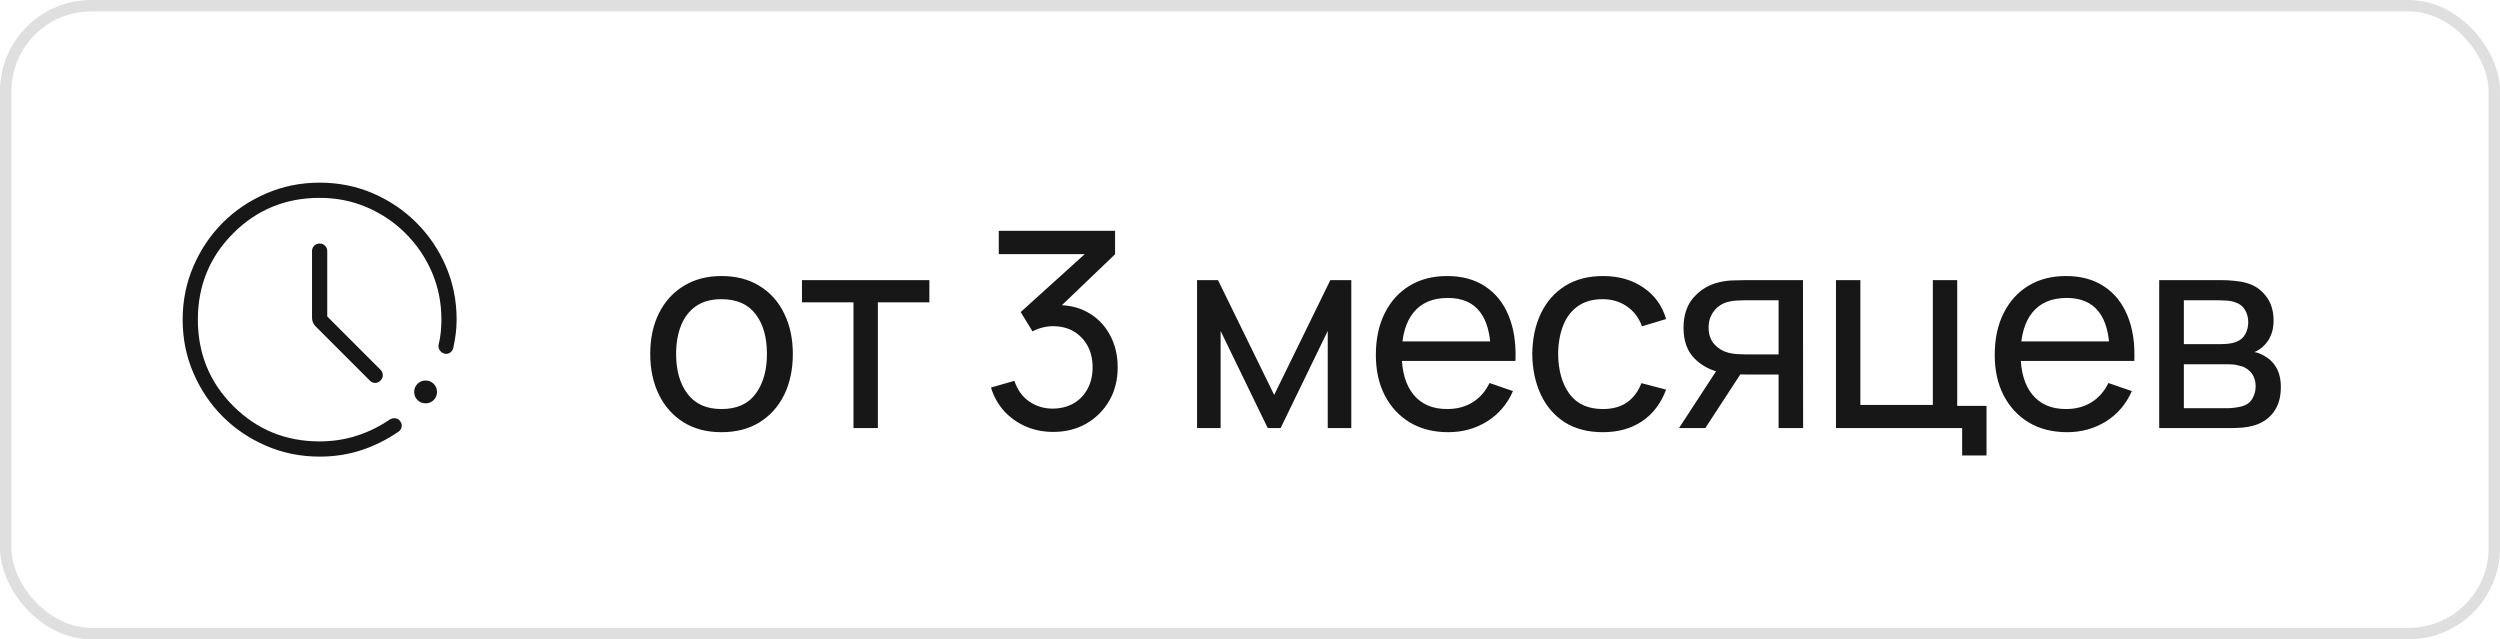
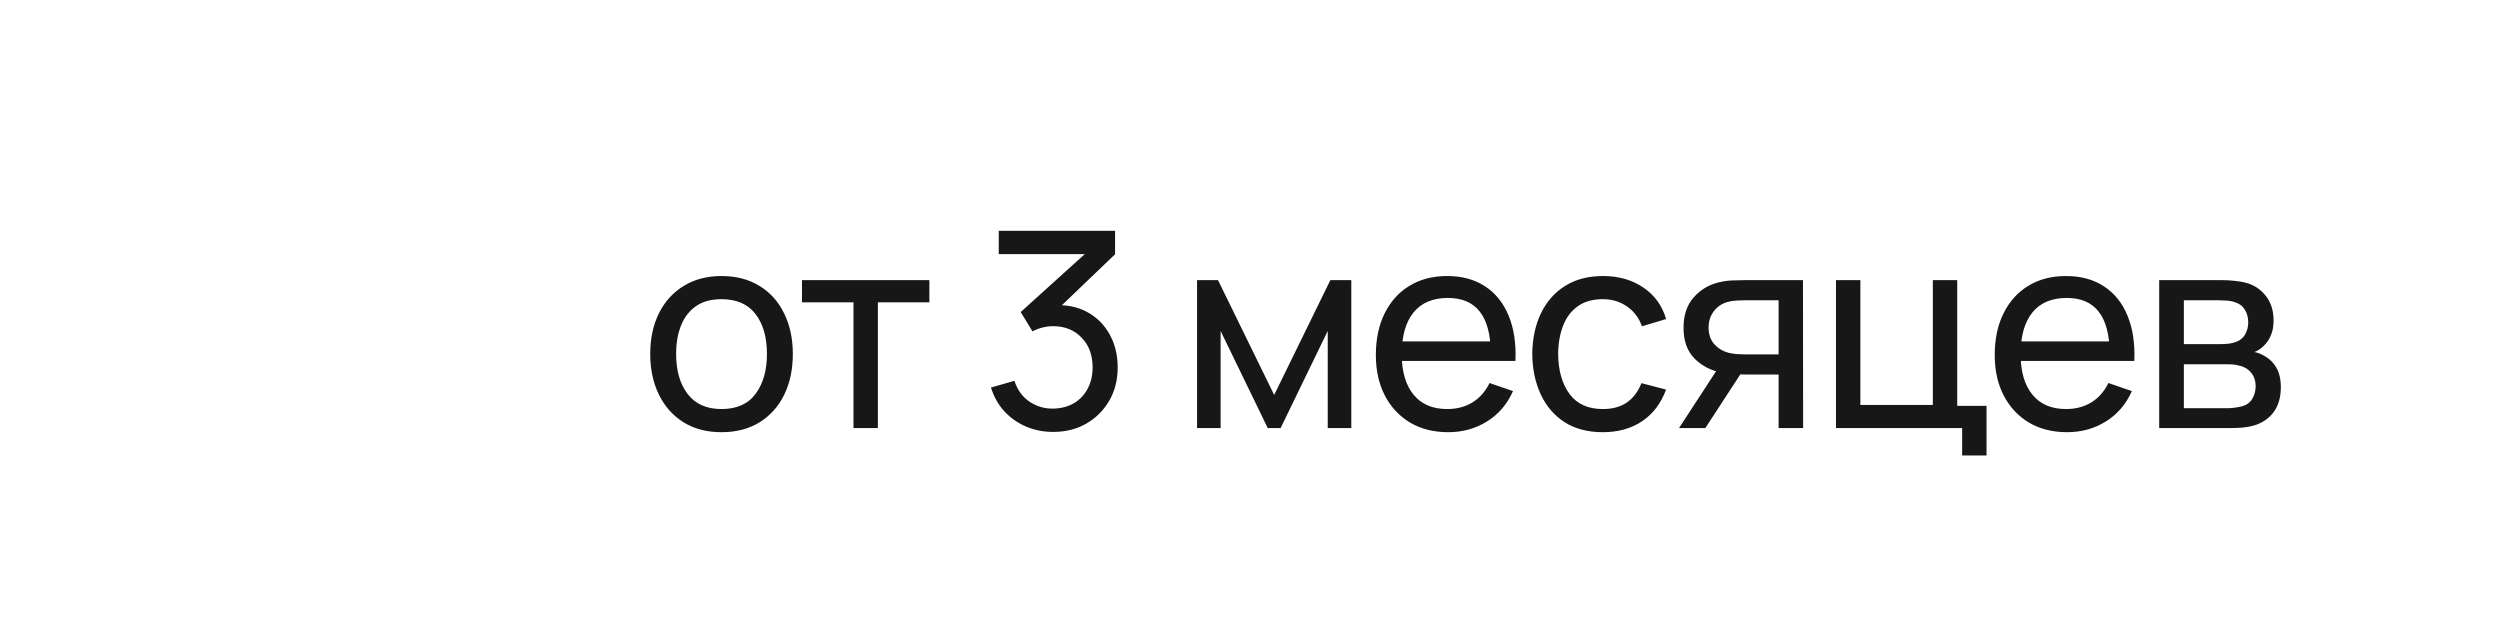
<svg xmlns="http://www.w3.org/2000/svg" width="219" height="56" viewBox="0 0 219 56" fill="none">
-   <rect x="0.5" y="0.5" width="218" height="55" rx="7.5" stroke="#2B2B2B" stroke-opacity="0.15" />
-   <path d="M28 40C26.34 40 24.78 39.685 23.32 39.055C21.86 38.426 20.59 37.571 19.51 36.491C18.43 35.412 17.575 34.142 16.945 32.683C16.315 31.223 16 29.664 16 28.004C16 26.345 16.315 24.785 16.945 23.324C17.575 21.863 18.43 20.593 19.51 19.512C20.59 18.431 21.86 17.576 23.32 16.946C24.78 16.315 26.34 16 28 16C29.662 16 31.217 16.312 32.665 16.935C34.114 17.558 35.387 18.418 36.485 19.515C37.582 20.613 38.442 21.886 39.065 23.335C39.688 24.783 40 26.338 40 28C40 28.434 39.973 28.858 39.919 29.271C39.865 29.683 39.793 30.092 39.703 30.497C39.658 30.67 39.561 30.805 39.412 30.903C39.262 31 39.101 31.024 38.928 30.974C38.756 30.925 38.618 30.824 38.515 30.673C38.413 30.521 38.384 30.353 38.428 30.169C38.514 29.819 38.575 29.462 38.612 29.097C38.648 28.733 38.667 28.368 38.667 28C38.667 26.517 38.39 25.134 37.837 23.851C37.284 22.567 36.519 21.437 35.541 20.459C34.563 19.481 33.433 18.716 32.149 18.163C30.866 17.61 29.483 17.333 28 17.333C25.022 17.333 22.5 18.367 20.433 20.433C18.367 22.5 17.333 25.022 17.333 28C17.333 30.978 18.367 33.5 20.433 35.567C22.5 37.633 25.022 38.667 28 38.667C29.137 38.667 30.222 38.5 31.255 38.168C32.288 37.836 33.25 37.362 34.141 36.749C34.298 36.656 34.466 36.621 34.645 36.643C34.823 36.664 34.961 36.751 35.059 36.903C35.179 37.06 35.219 37.228 35.182 37.406C35.144 37.585 35.049 37.723 34.897 37.821C33.887 38.516 32.807 39.053 31.658 39.432C30.508 39.811 29.289 40 28 40ZM37.283 35.333C37.004 35.333 36.767 35.237 36.573 35.044C36.379 34.851 36.282 34.614 36.282 34.335C36.282 34.055 36.379 33.818 36.572 33.624C36.765 33.43 37.001 33.333 37.281 33.333C37.56 33.333 37.797 33.43 37.991 33.623C38.185 33.816 38.282 34.052 38.282 34.332C38.282 34.612 38.185 34.848 37.992 35.042C37.799 35.236 37.563 35.333 37.283 35.333ZM28.667 27.723L33.333 32.39C33.458 32.515 33.525 32.668 33.533 32.849C33.542 33.03 33.475 33.192 33.333 33.333C33.192 33.475 33.034 33.546 32.862 33.546C32.689 33.546 32.532 33.475 32.39 33.333L27.656 28.6C27.54 28.484 27.457 28.362 27.408 28.234C27.358 28.107 27.333 27.975 27.333 27.838V22C27.333 21.811 27.397 21.653 27.525 21.525C27.653 21.397 27.812 21.333 28.001 21.333C28.19 21.333 28.348 21.397 28.476 21.525C28.603 21.653 28.667 21.811 28.667 22V27.723Z" fill="#171717" />
  <path d="M63.2 37.86C61.912 37.86 60.8 37.568 59.864 36.984C58.936 36.4 58.22 35.592 57.716 34.56C57.212 33.528 56.96 32.344 56.96 31.008C56.96 29.648 57.216 28.456 57.728 27.432C58.24 26.408 58.964 25.612 59.9 25.044C60.836 24.468 61.936 24.18 63.2 24.18C64.496 24.18 65.612 24.472 66.548 25.056C67.484 25.632 68.2 26.436 68.696 27.468C69.2 28.492 69.452 29.672 69.452 31.008C69.452 32.36 69.2 33.552 68.696 34.584C68.192 35.608 67.472 36.412 66.536 36.996C65.6 37.572 64.488 37.86 63.2 37.86ZM63.2 35.832C64.544 35.832 65.544 35.384 66.2 34.488C66.856 33.592 67.184 32.432 67.184 31.008C67.184 29.544 66.852 28.38 66.188 27.516C65.524 26.644 64.528 26.208 63.2 26.208C62.296 26.208 61.552 26.412 60.968 26.82C60.384 27.228 59.948 27.792 59.66 28.512C59.372 29.232 59.228 30.064 59.228 31.008C59.228 32.464 59.564 33.632 60.236 34.512C60.908 35.392 61.896 35.832 63.2 35.832ZM74.765 37.5V26.484H70.253V24.54H81.413V26.484H76.901V37.5H74.765ZM92.269 37.836C91.413 37.836 90.617 37.68 89.881 37.368C89.145 37.048 88.509 36.6 87.973 36.024C87.445 35.44 87.057 34.748 86.809 33.948L88.861 33.36C89.125 34.16 89.565 34.768 90.181 35.184C90.797 35.6 91.489 35.804 92.257 35.796C92.961 35.78 93.569 35.62 94.081 35.316C94.601 35.004 95.001 34.58 95.281 34.044C95.569 33.508 95.713 32.888 95.713 32.184C95.713 31.112 95.393 30.244 94.753 29.58C94.113 28.908 93.273 28.572 92.233 28.572C91.945 28.572 91.641 28.612 91.321 28.692C91.009 28.772 90.717 28.884 90.445 29.028L89.413 27.336L95.821 21.54L96.097 22.26H87.493V20.22H97.681V22.272L92.221 27.504L92.197 26.748C93.341 26.668 94.341 26.856 95.197 27.312C96.053 27.768 96.717 28.42 97.189 29.268C97.669 30.116 97.909 31.088 97.909 32.184C97.909 33.288 97.661 34.264 97.165 35.112C96.669 35.96 95.997 36.628 95.149 37.116C94.301 37.596 93.341 37.836 92.269 37.836ZM104.862 37.5V24.54H106.698L111.618 34.596L116.538 24.54H118.374V37.5H116.31V28.992L112.182 37.5H111.054L106.926 28.992V37.5H104.862ZM126.861 37.86C125.589 37.86 124.477 37.58 123.525 37.02C122.581 36.452 121.845 35.664 121.317 34.656C120.789 33.64 120.525 32.456 120.525 31.104C120.525 29.688 120.785 28.464 121.305 27.432C121.825 26.392 122.549 25.592 123.477 25.032C124.413 24.464 125.509 24.18 126.765 24.18C128.069 24.18 129.177 24.48 130.089 25.08C131.009 25.68 131.697 26.536 132.153 27.648C132.617 28.76 132.817 30.084 132.753 31.62H130.593V30.852C130.569 29.26 130.245 28.072 129.621 27.288C128.997 26.496 128.069 26.1 126.837 26.1C125.517 26.1 124.513 26.524 123.825 27.372C123.137 28.22 122.793 29.436 122.793 31.02C122.793 32.548 123.137 33.732 123.825 34.572C124.513 35.412 125.493 35.832 126.765 35.832C127.621 35.832 128.365 35.636 128.997 35.244C129.629 34.852 130.125 34.288 130.485 33.552L132.537 34.26C132.033 35.404 131.273 36.292 130.257 36.924C129.249 37.548 128.117 37.86 126.861 37.86ZM122.073 31.62V29.904H131.649V31.62H122.073ZM140.405 37.86C139.093 37.86 137.977 37.568 137.057 36.984C136.145 36.392 135.449 35.58 134.969 34.548C134.489 33.516 134.241 32.34 134.225 31.02C134.241 29.668 134.493 28.48 134.981 27.456C135.477 26.424 136.185 25.62 137.105 25.044C138.025 24.468 139.133 24.18 140.429 24.18C141.797 24.18 142.973 24.516 143.957 25.188C144.949 25.86 145.613 26.78 145.949 27.948L143.837 28.584C143.565 27.832 143.121 27.248 142.505 26.832C141.897 26.416 141.197 26.208 140.405 26.208C139.517 26.208 138.785 26.416 138.209 26.832C137.633 27.24 137.205 27.808 136.925 28.536C136.645 29.256 136.501 30.084 136.493 31.02C136.509 32.46 136.841 33.624 137.489 34.512C138.145 35.392 139.117 35.832 140.405 35.832C141.253 35.832 141.957 35.64 142.517 35.256C143.077 34.864 143.501 34.3 143.789 33.564L145.949 34.128C145.501 35.336 144.801 36.26 143.849 36.9C142.897 37.54 141.749 37.86 140.405 37.86ZM155.805 37.5V32.808H153.009C152.681 32.808 152.317 32.796 151.917 32.772C151.525 32.74 151.157 32.696 150.813 32.64C149.877 32.464 149.085 32.052 148.437 31.404C147.797 30.756 147.477 29.86 147.477 28.716C147.477 27.604 147.777 26.712 148.377 26.04C148.985 25.36 149.733 24.92 150.621 24.72C151.021 24.624 151.425 24.572 151.833 24.564C152.249 24.548 152.601 24.54 152.889 24.54H157.941L157.953 37.5H155.805ZM147.081 37.5L150.525 32.22H152.829L149.385 37.5H147.081ZM152.853 31.044H155.805V26.304H152.853C152.669 26.304 152.425 26.312 152.121 26.328C151.825 26.344 151.541 26.392 151.269 26.472C151.013 26.544 150.761 26.676 150.513 26.868C150.273 27.06 150.073 27.308 149.913 27.612C149.753 27.916 149.673 28.276 149.673 28.692C149.673 29.292 149.841 29.78 150.177 30.156C150.513 30.524 150.921 30.772 151.401 30.9C151.665 30.964 151.925 31.004 152.181 31.02C152.445 31.036 152.669 31.044 152.853 31.044ZM171.884 39.9V37.5H160.832V24.54H162.968V35.472H169.316V24.54H171.452V35.556H174.02V39.9H171.884ZM181.074 37.86C179.802 37.86 178.69 37.58 177.738 37.02C176.794 36.452 176.058 35.664 175.53 34.656C175.002 33.64 174.738 32.456 174.738 31.104C174.738 29.688 174.998 28.464 175.518 27.432C176.038 26.392 176.762 25.592 177.69 25.032C178.626 24.464 179.722 24.18 180.978 24.18C182.282 24.18 183.39 24.48 184.302 25.08C185.222 25.68 185.91 26.536 186.366 27.648C186.83 28.76 187.03 30.084 186.966 31.62H184.806V30.852C184.782 29.26 184.458 28.072 183.834 27.288C183.21 26.496 182.282 26.1 181.05 26.1C179.73 26.1 178.726 26.524 178.038 27.372C177.35 28.22 177.006 29.436 177.006 31.02C177.006 32.548 177.35 33.732 178.038 34.572C178.726 35.412 179.706 35.832 180.978 35.832C181.834 35.832 182.578 35.636 183.21 35.244C183.842 34.852 184.338 34.288 184.698 33.552L186.75 34.26C186.246 35.404 185.486 36.292 184.47 36.924C183.462 37.548 182.33 37.86 181.074 37.86ZM176.286 31.62V29.904H185.862V31.62H176.286ZM189.146 37.5V24.54H194.666C194.994 24.54 195.346 24.56 195.722 24.6C196.106 24.632 196.454 24.692 196.766 24.78C197.462 24.964 198.034 25.344 198.482 25.92C198.938 26.488 199.166 27.208 199.166 28.08C199.166 28.568 199.09 28.992 198.938 29.352C198.794 29.712 198.586 30.024 198.314 30.288C198.194 30.408 198.062 30.516 197.918 30.612C197.774 30.708 197.63 30.784 197.486 30.84C197.766 30.888 198.05 30.996 198.338 31.164C198.794 31.412 199.15 31.76 199.406 32.208C199.67 32.656 199.802 33.228 199.802 33.924C199.802 34.804 199.59 35.532 199.166 36.108C198.742 36.676 198.158 37.068 197.414 37.284C197.102 37.372 196.758 37.432 196.382 37.464C196.006 37.488 195.642 37.5 195.29 37.5H189.146ZM191.306 35.76H195.17C195.338 35.76 195.538 35.744 195.77 35.712C196.01 35.68 196.222 35.64 196.406 35.592C196.822 35.472 197.122 35.248 197.306 34.92C197.498 34.592 197.594 34.236 197.594 33.852C197.594 33.34 197.45 32.924 197.162 32.604C196.882 32.284 196.51 32.084 196.046 32.004C195.878 31.956 195.694 31.928 195.494 31.92C195.302 31.912 195.13 31.908 194.978 31.908H191.306V35.76ZM191.306 30.144H194.522C194.746 30.144 194.982 30.132 195.23 30.108C195.478 30.076 195.694 30.024 195.878 29.952C196.246 29.816 196.514 29.592 196.682 29.28C196.858 28.96 196.946 28.612 196.946 28.236C196.946 27.82 196.85 27.456 196.658 27.144C196.474 26.824 196.19 26.604 195.806 26.484C195.55 26.388 195.262 26.336 194.942 26.328C194.63 26.312 194.43 26.304 194.342 26.304H191.306V30.144Z" fill="#171717" />
</svg>